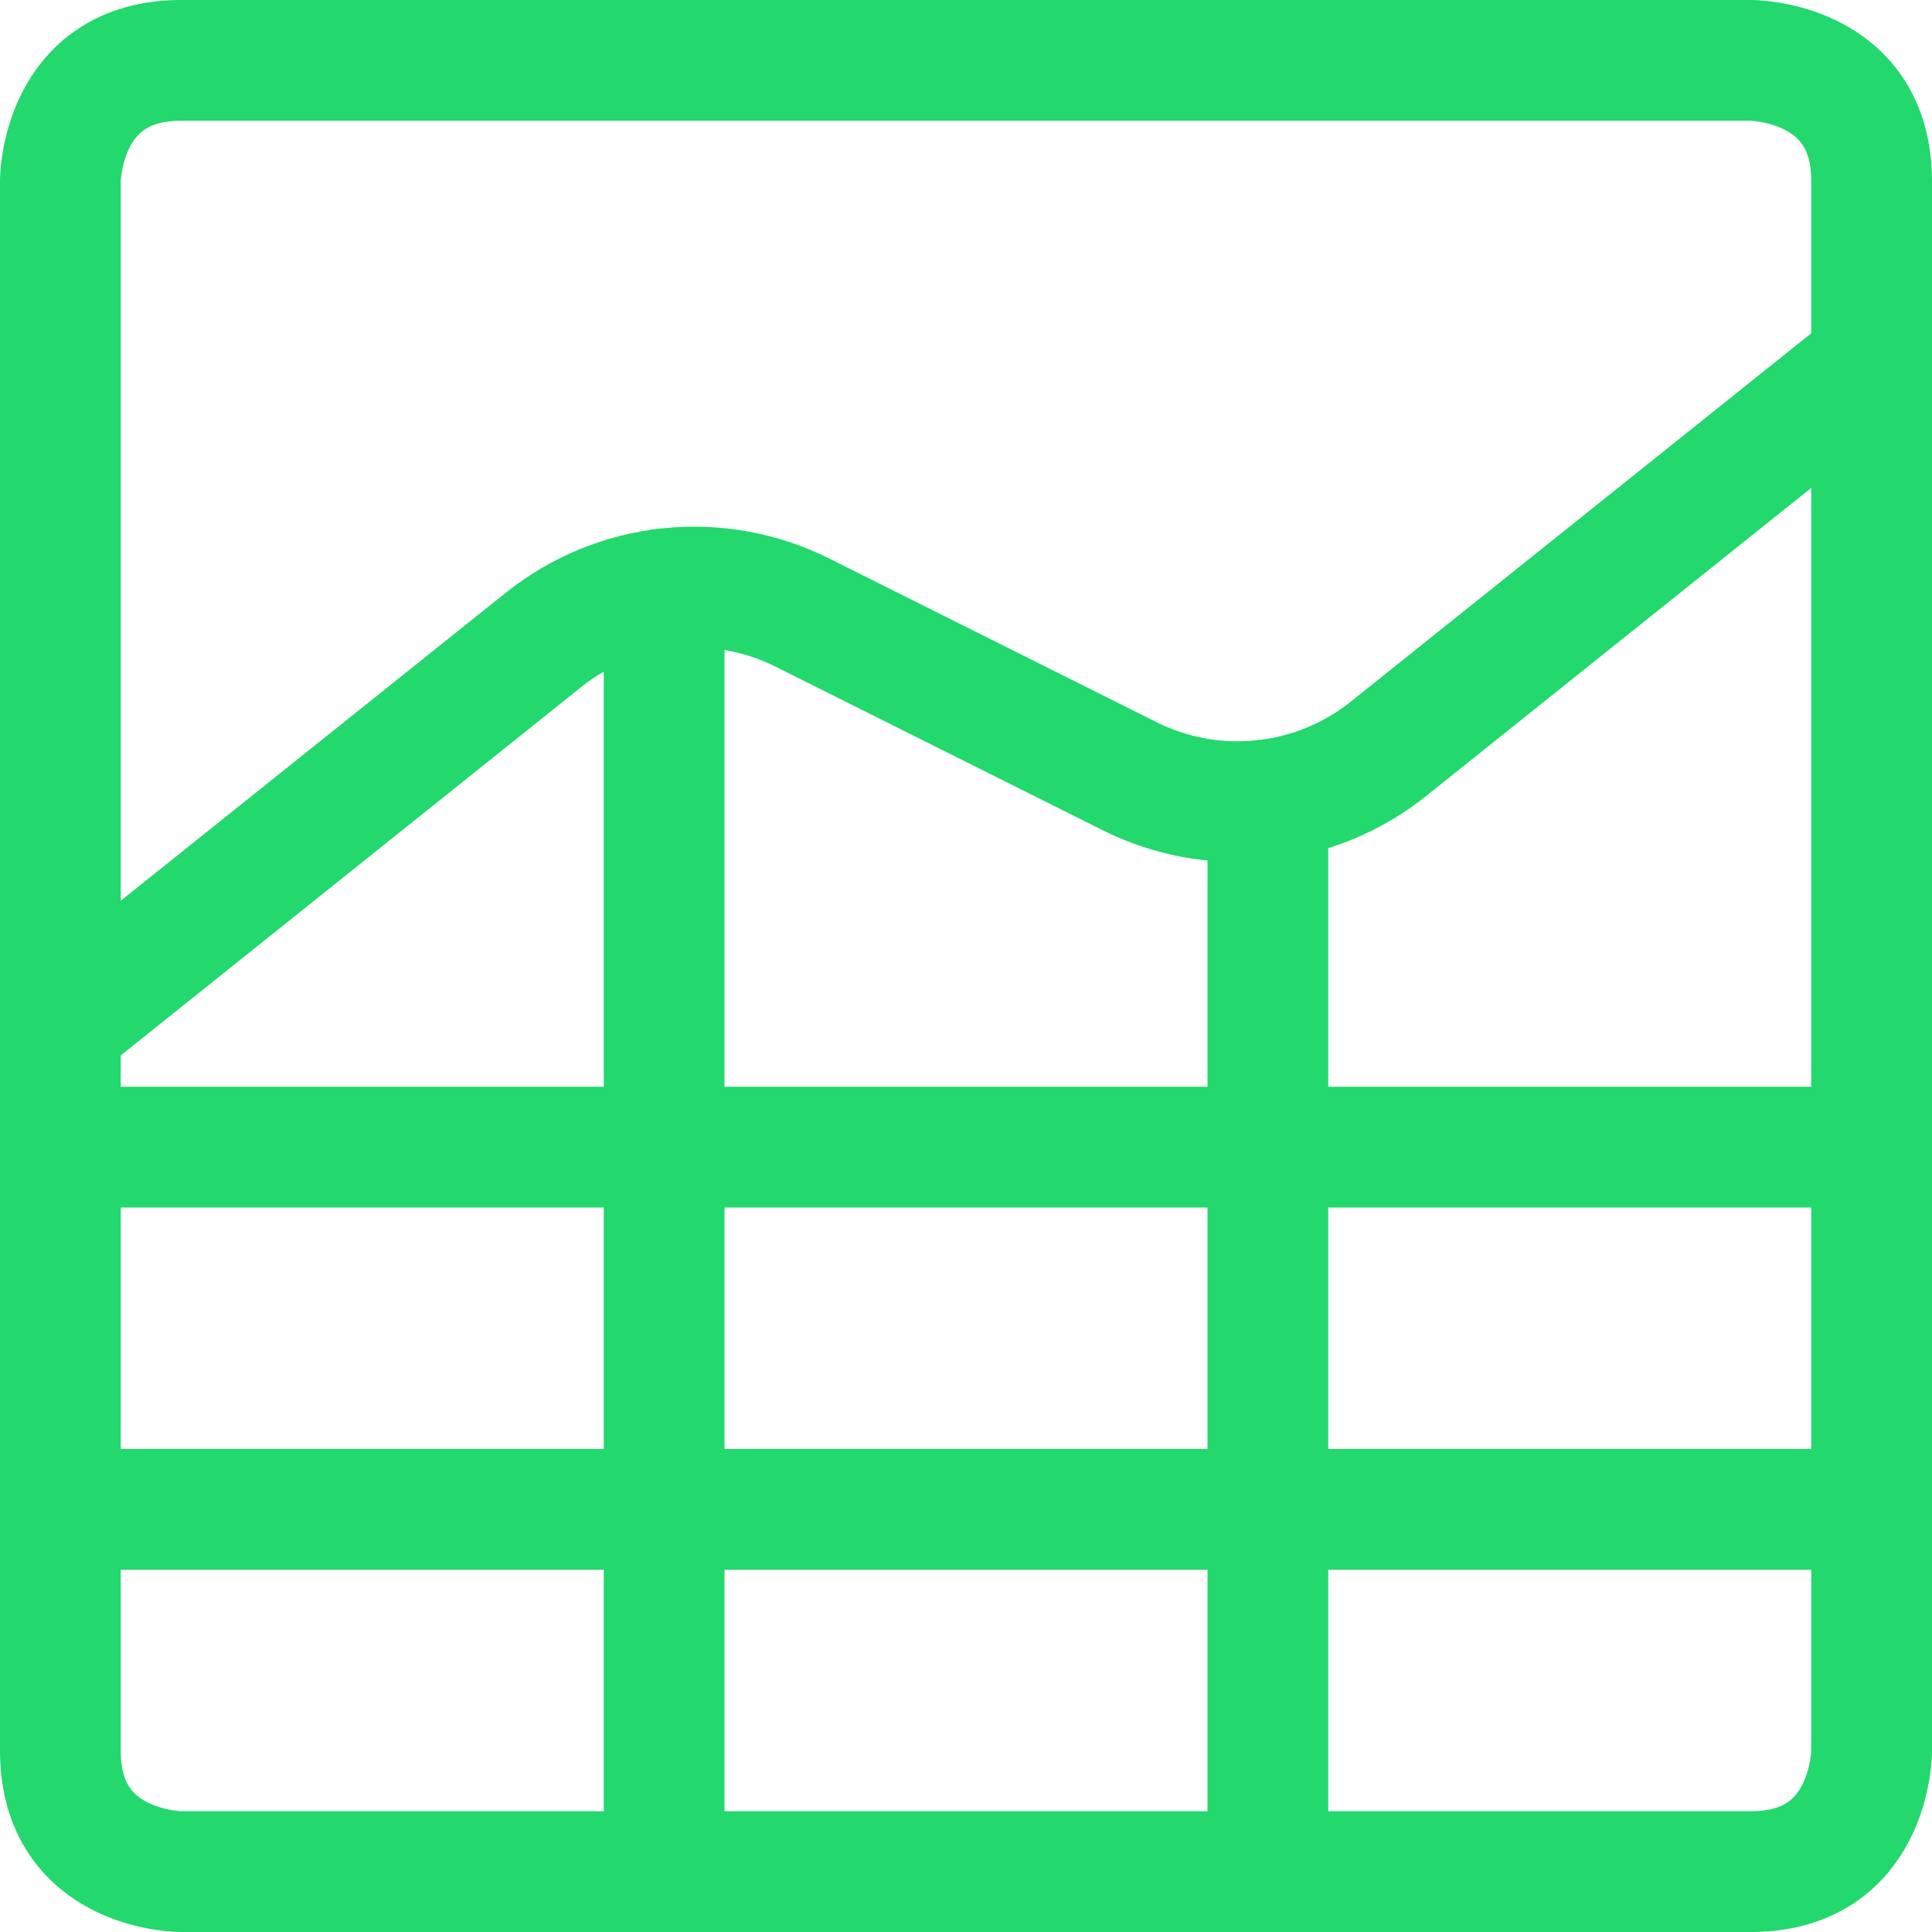
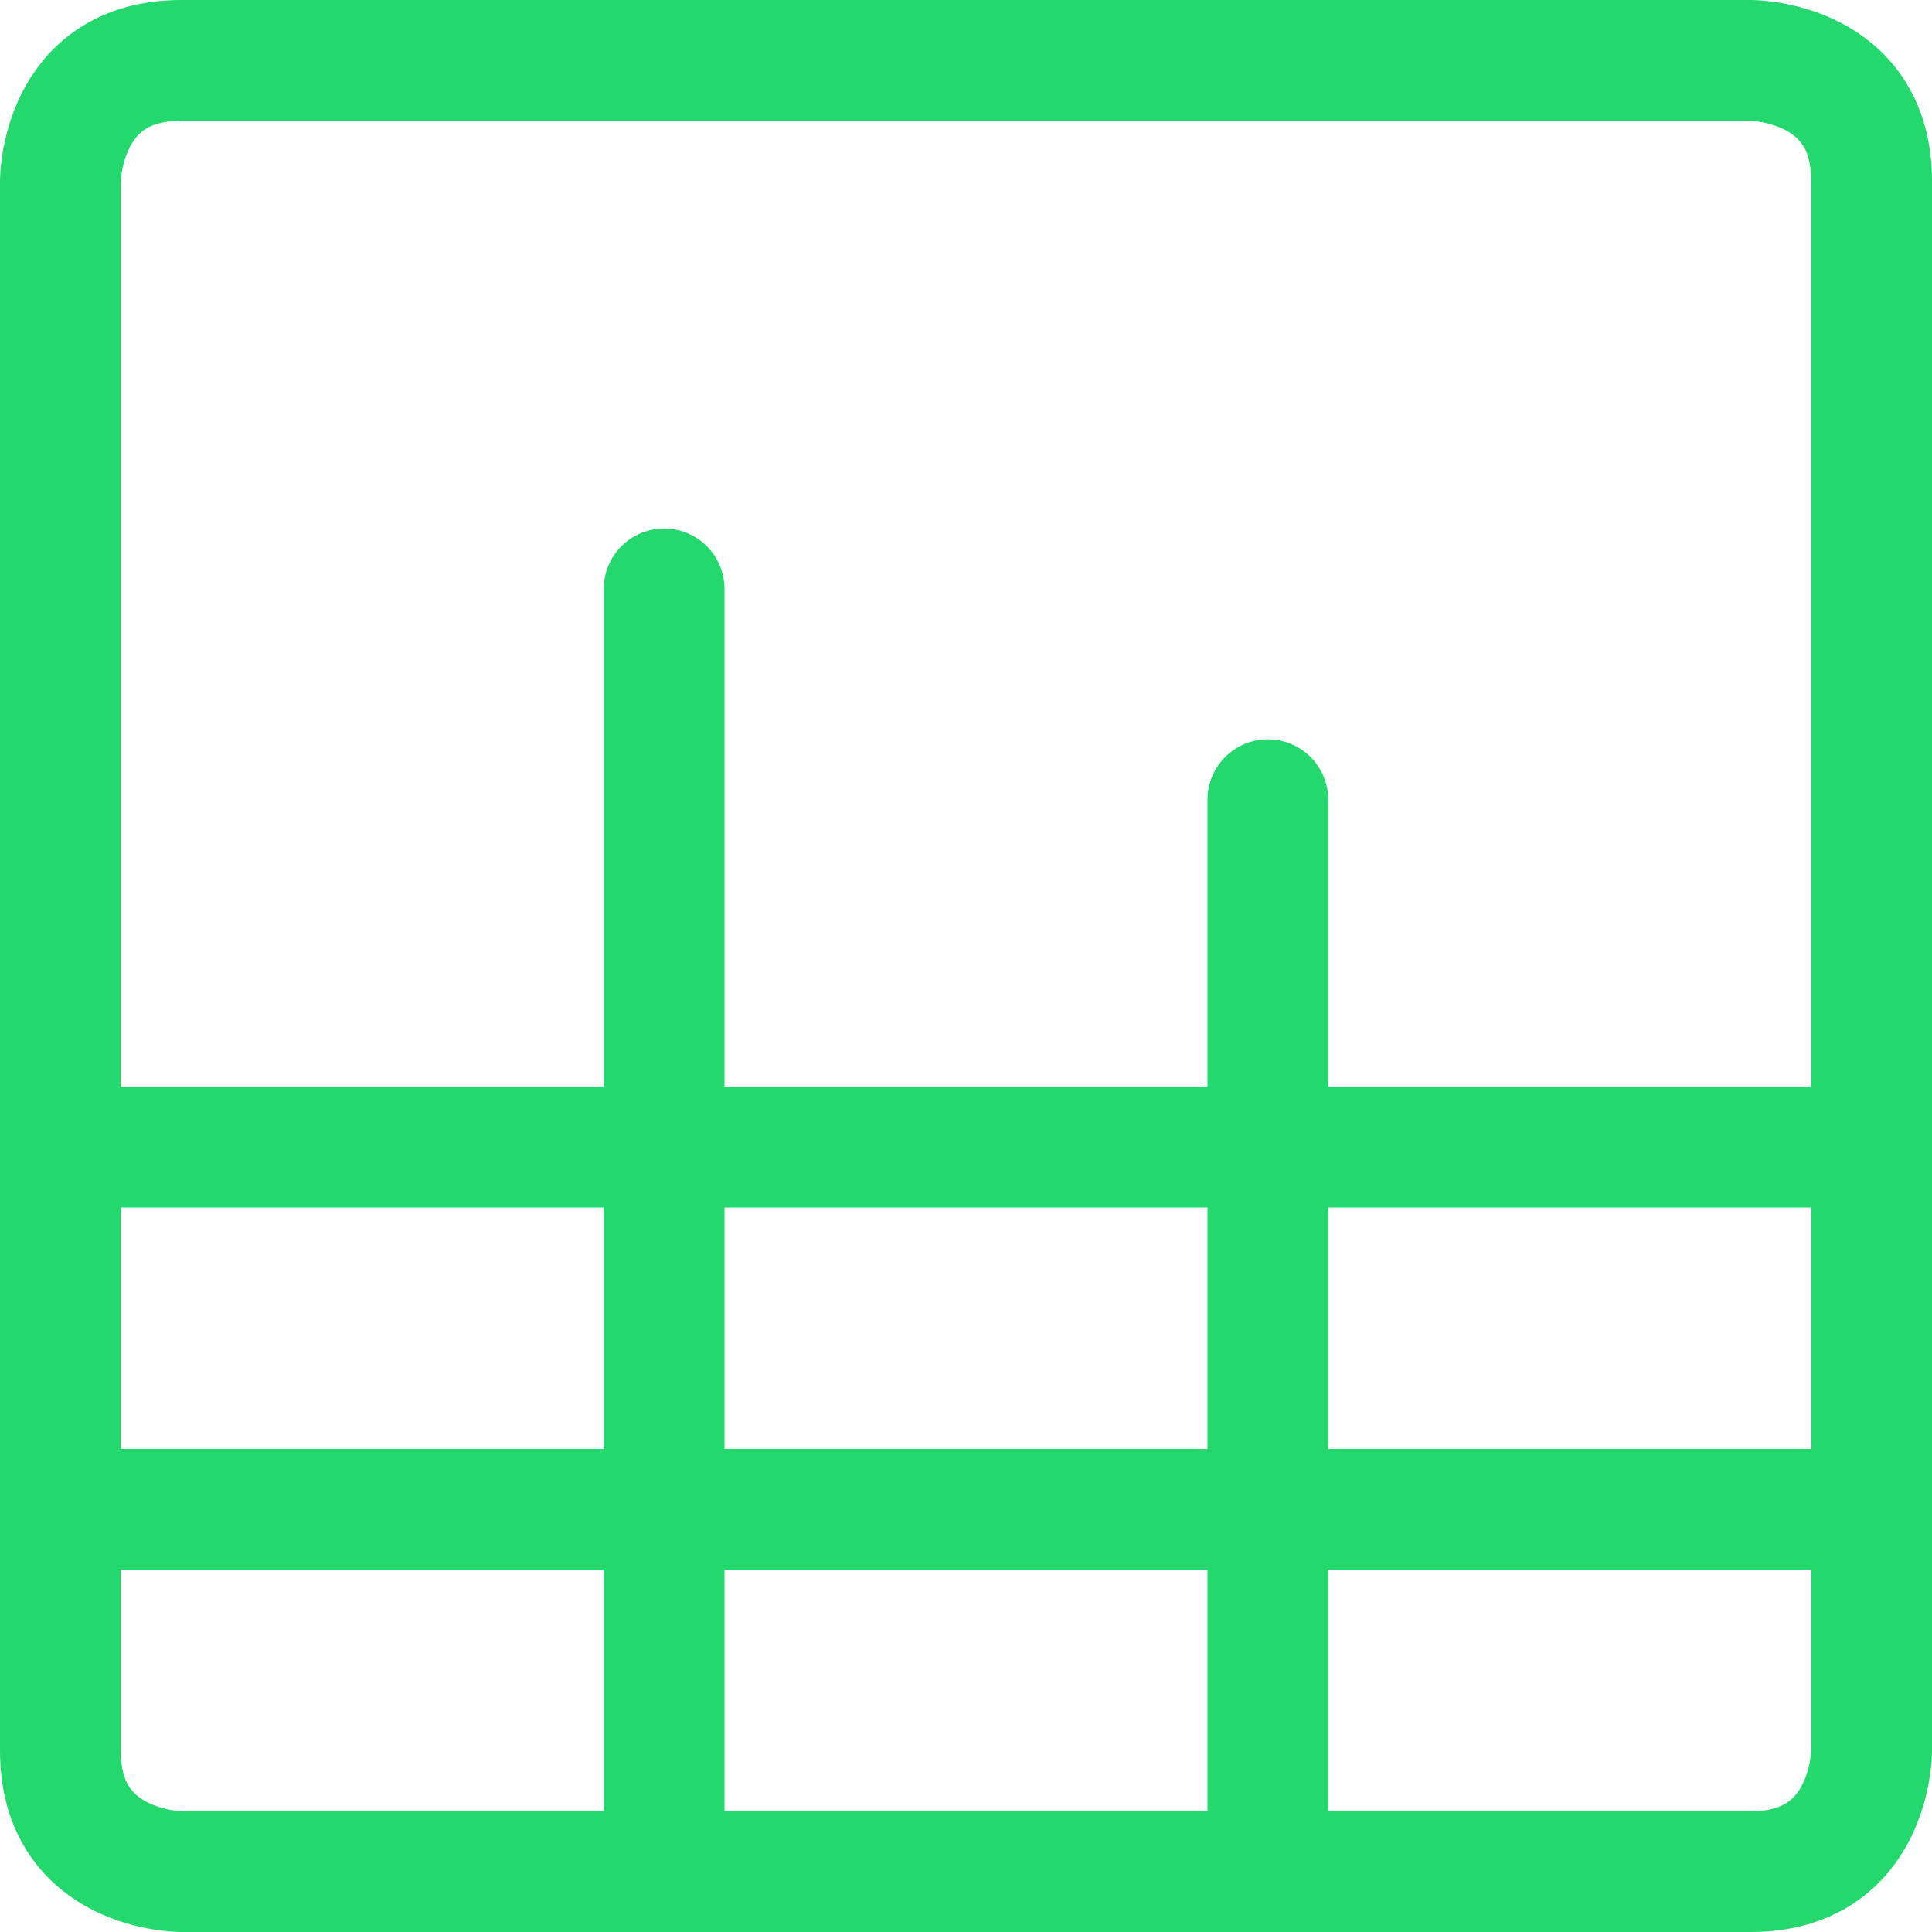
<svg xmlns="http://www.w3.org/2000/svg" fill="none" viewBox="0 0 24 24" id="Analytics-Net--Streamline-Ultimate" height="24" width="24">
  <desc>Analytics Net Streamline Icon: https://streamlinehq.com</desc>
  <path stroke="#23d86c" stroke-linecap="round" stroke-linejoin="round" d="M0.75 14.25h22.5" stroke-width="1.5" />
  <path stroke="#23d86c" stroke-linecap="round" stroke-linejoin="round" d="M0.75 18.75h22.5" stroke-width="1.5" />
  <path stroke="#23d86c" stroke-linecap="round" stroke-linejoin="round" d="M2.25 0.75h19.5s1.5 0 1.5 1.5v19.5s0 1.5 -1.5 1.5H2.25s-1.5 0 -1.5 -1.5V2.25s0 -1.5 1.5 -1.5Z" stroke-width="1.5" />
-   <path stroke="#23d86c" stroke-linecap="round" stroke-linejoin="round" d="m0.75 12.75 6 -4.8c0.447 -0.358 0.988 -0.581 1.558 -0.641 0.57 -0.06 1.145 0.044 1.658 0.3l4.066 2.033c0.512 0.256 1.088 0.361 1.658 0.3 0.57 -0.06 1.111 -0.282 1.558 -0.64l6 -4.8" stroke-width="1.5" />
  <path stroke="#23d86c" stroke-linecap="round" stroke-linejoin="round" d="M8.25 7.315V23.25" stroke-width="1.5" />
  <path stroke="#23d86c" stroke-linecap="round" stroke-linejoin="round" d="M15.75 9.934V23.25" stroke-width="1.5" />
</svg>